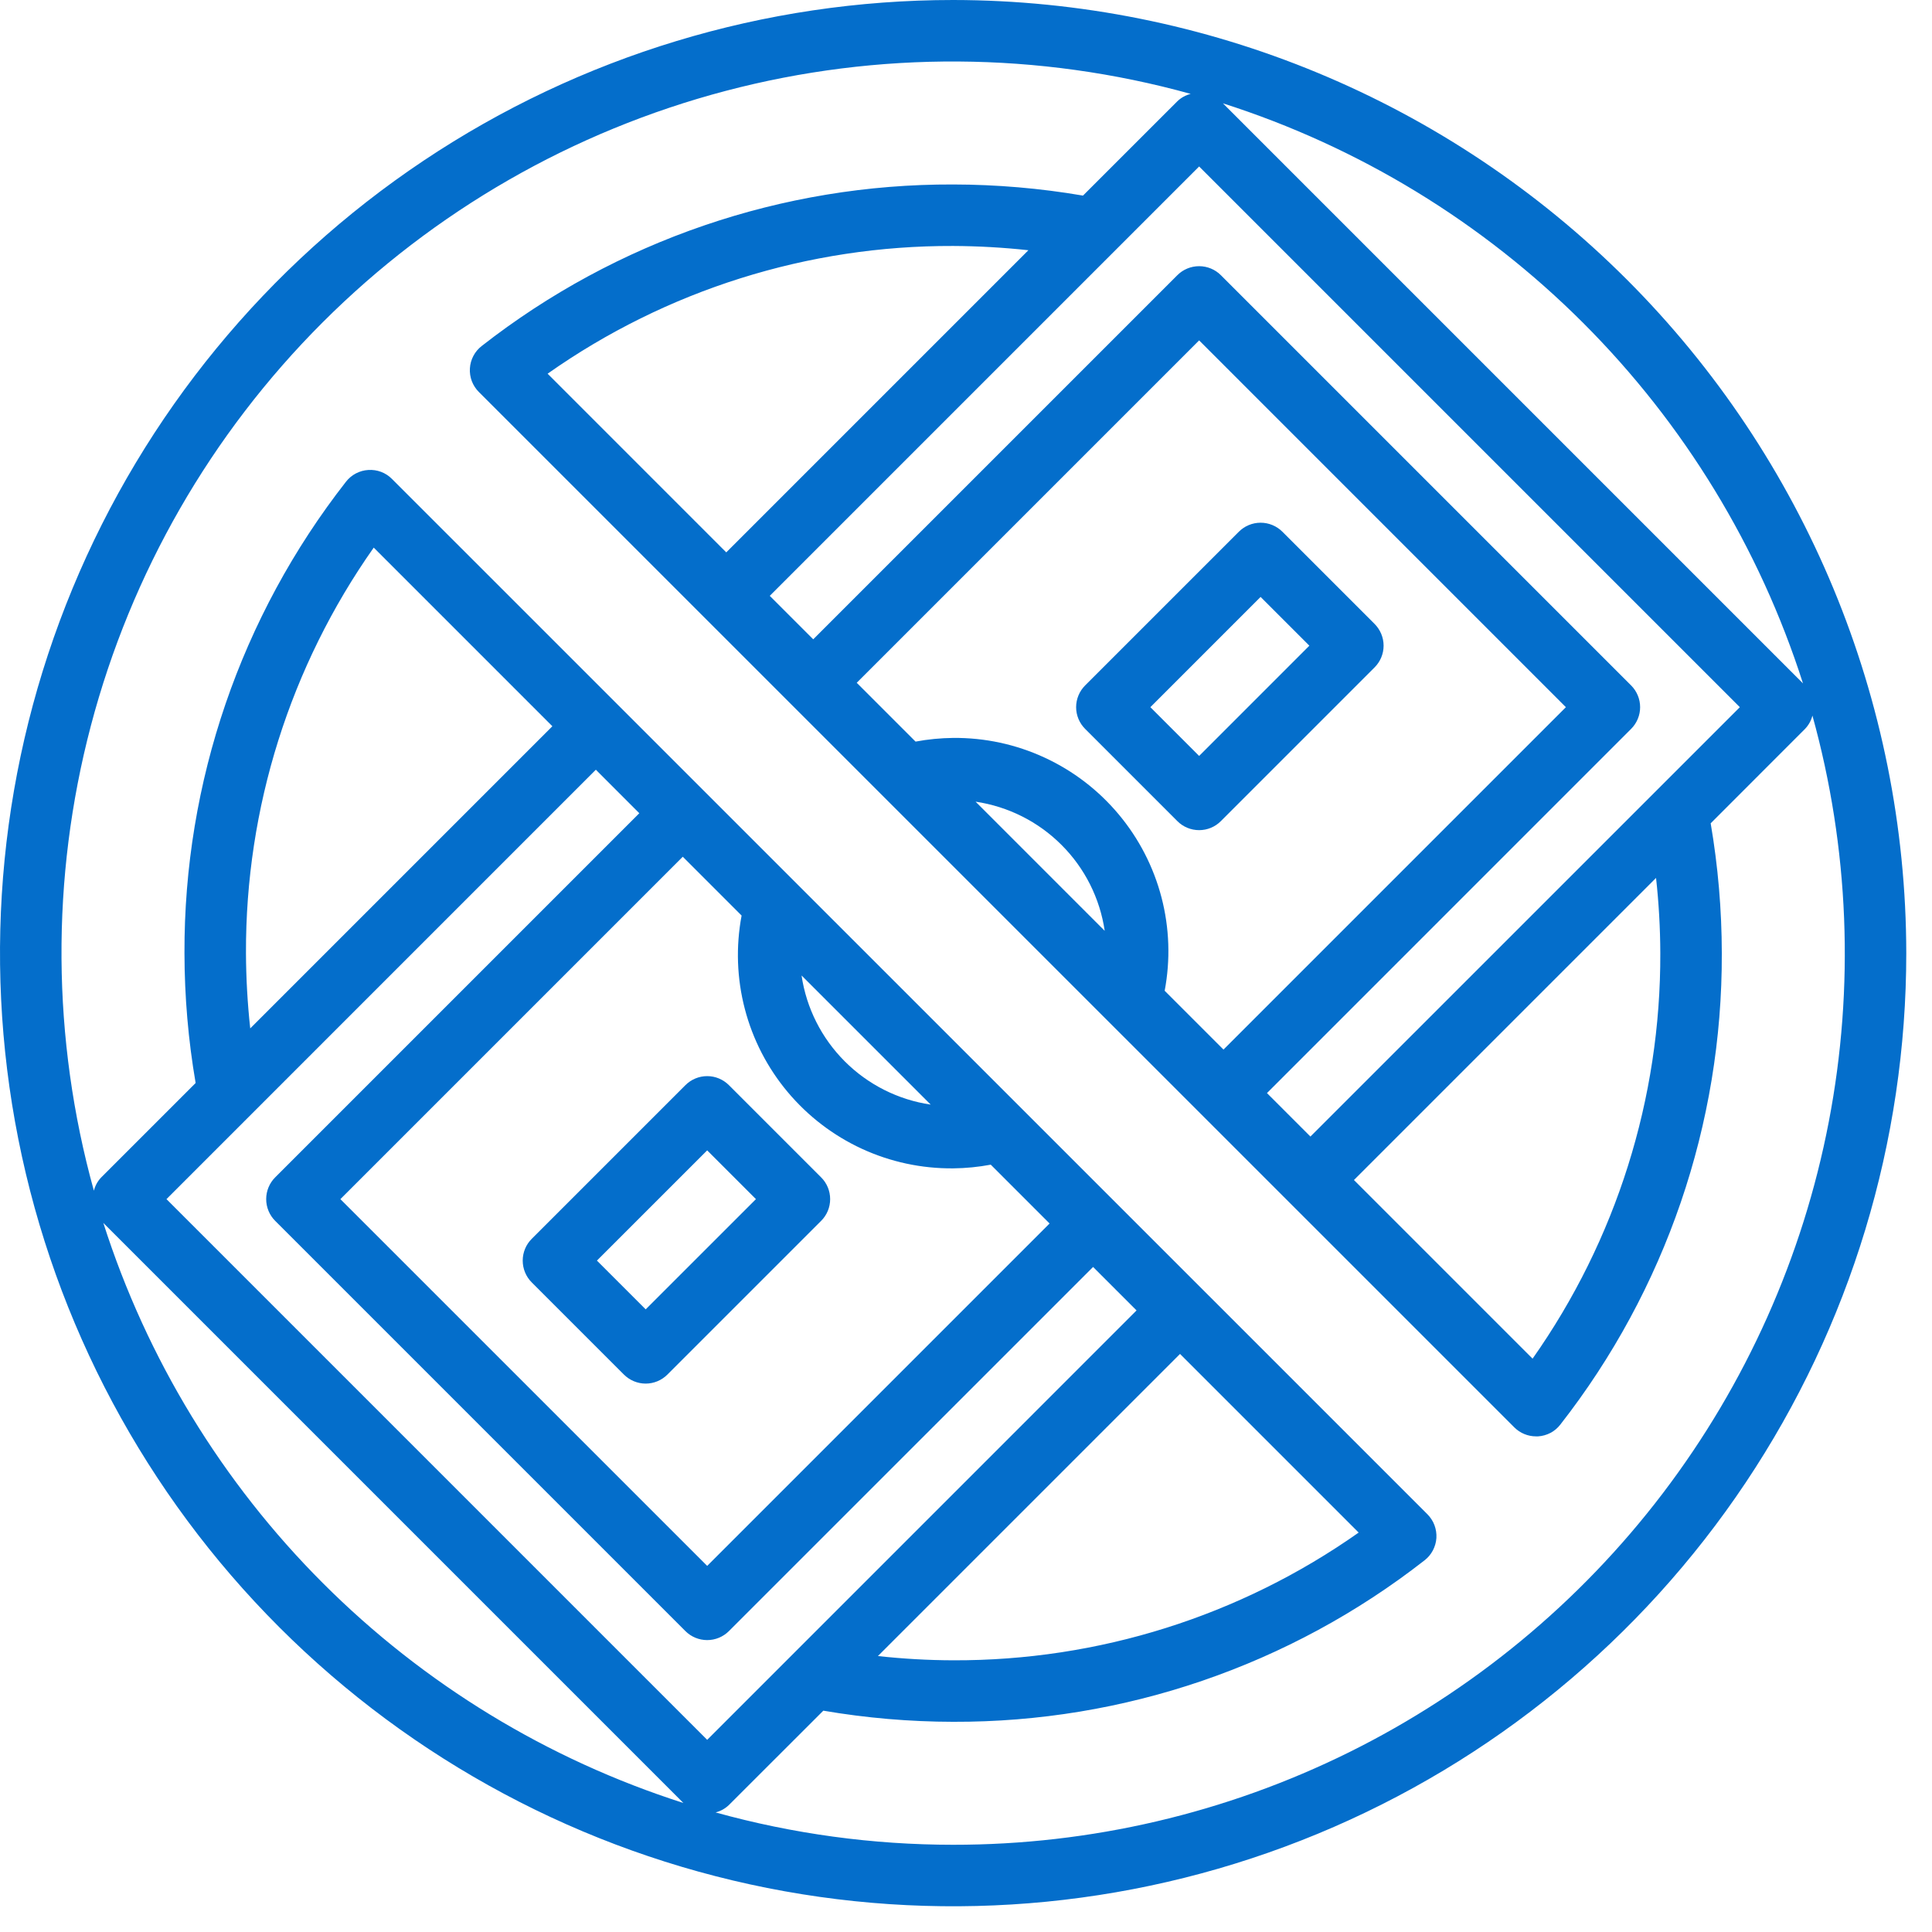
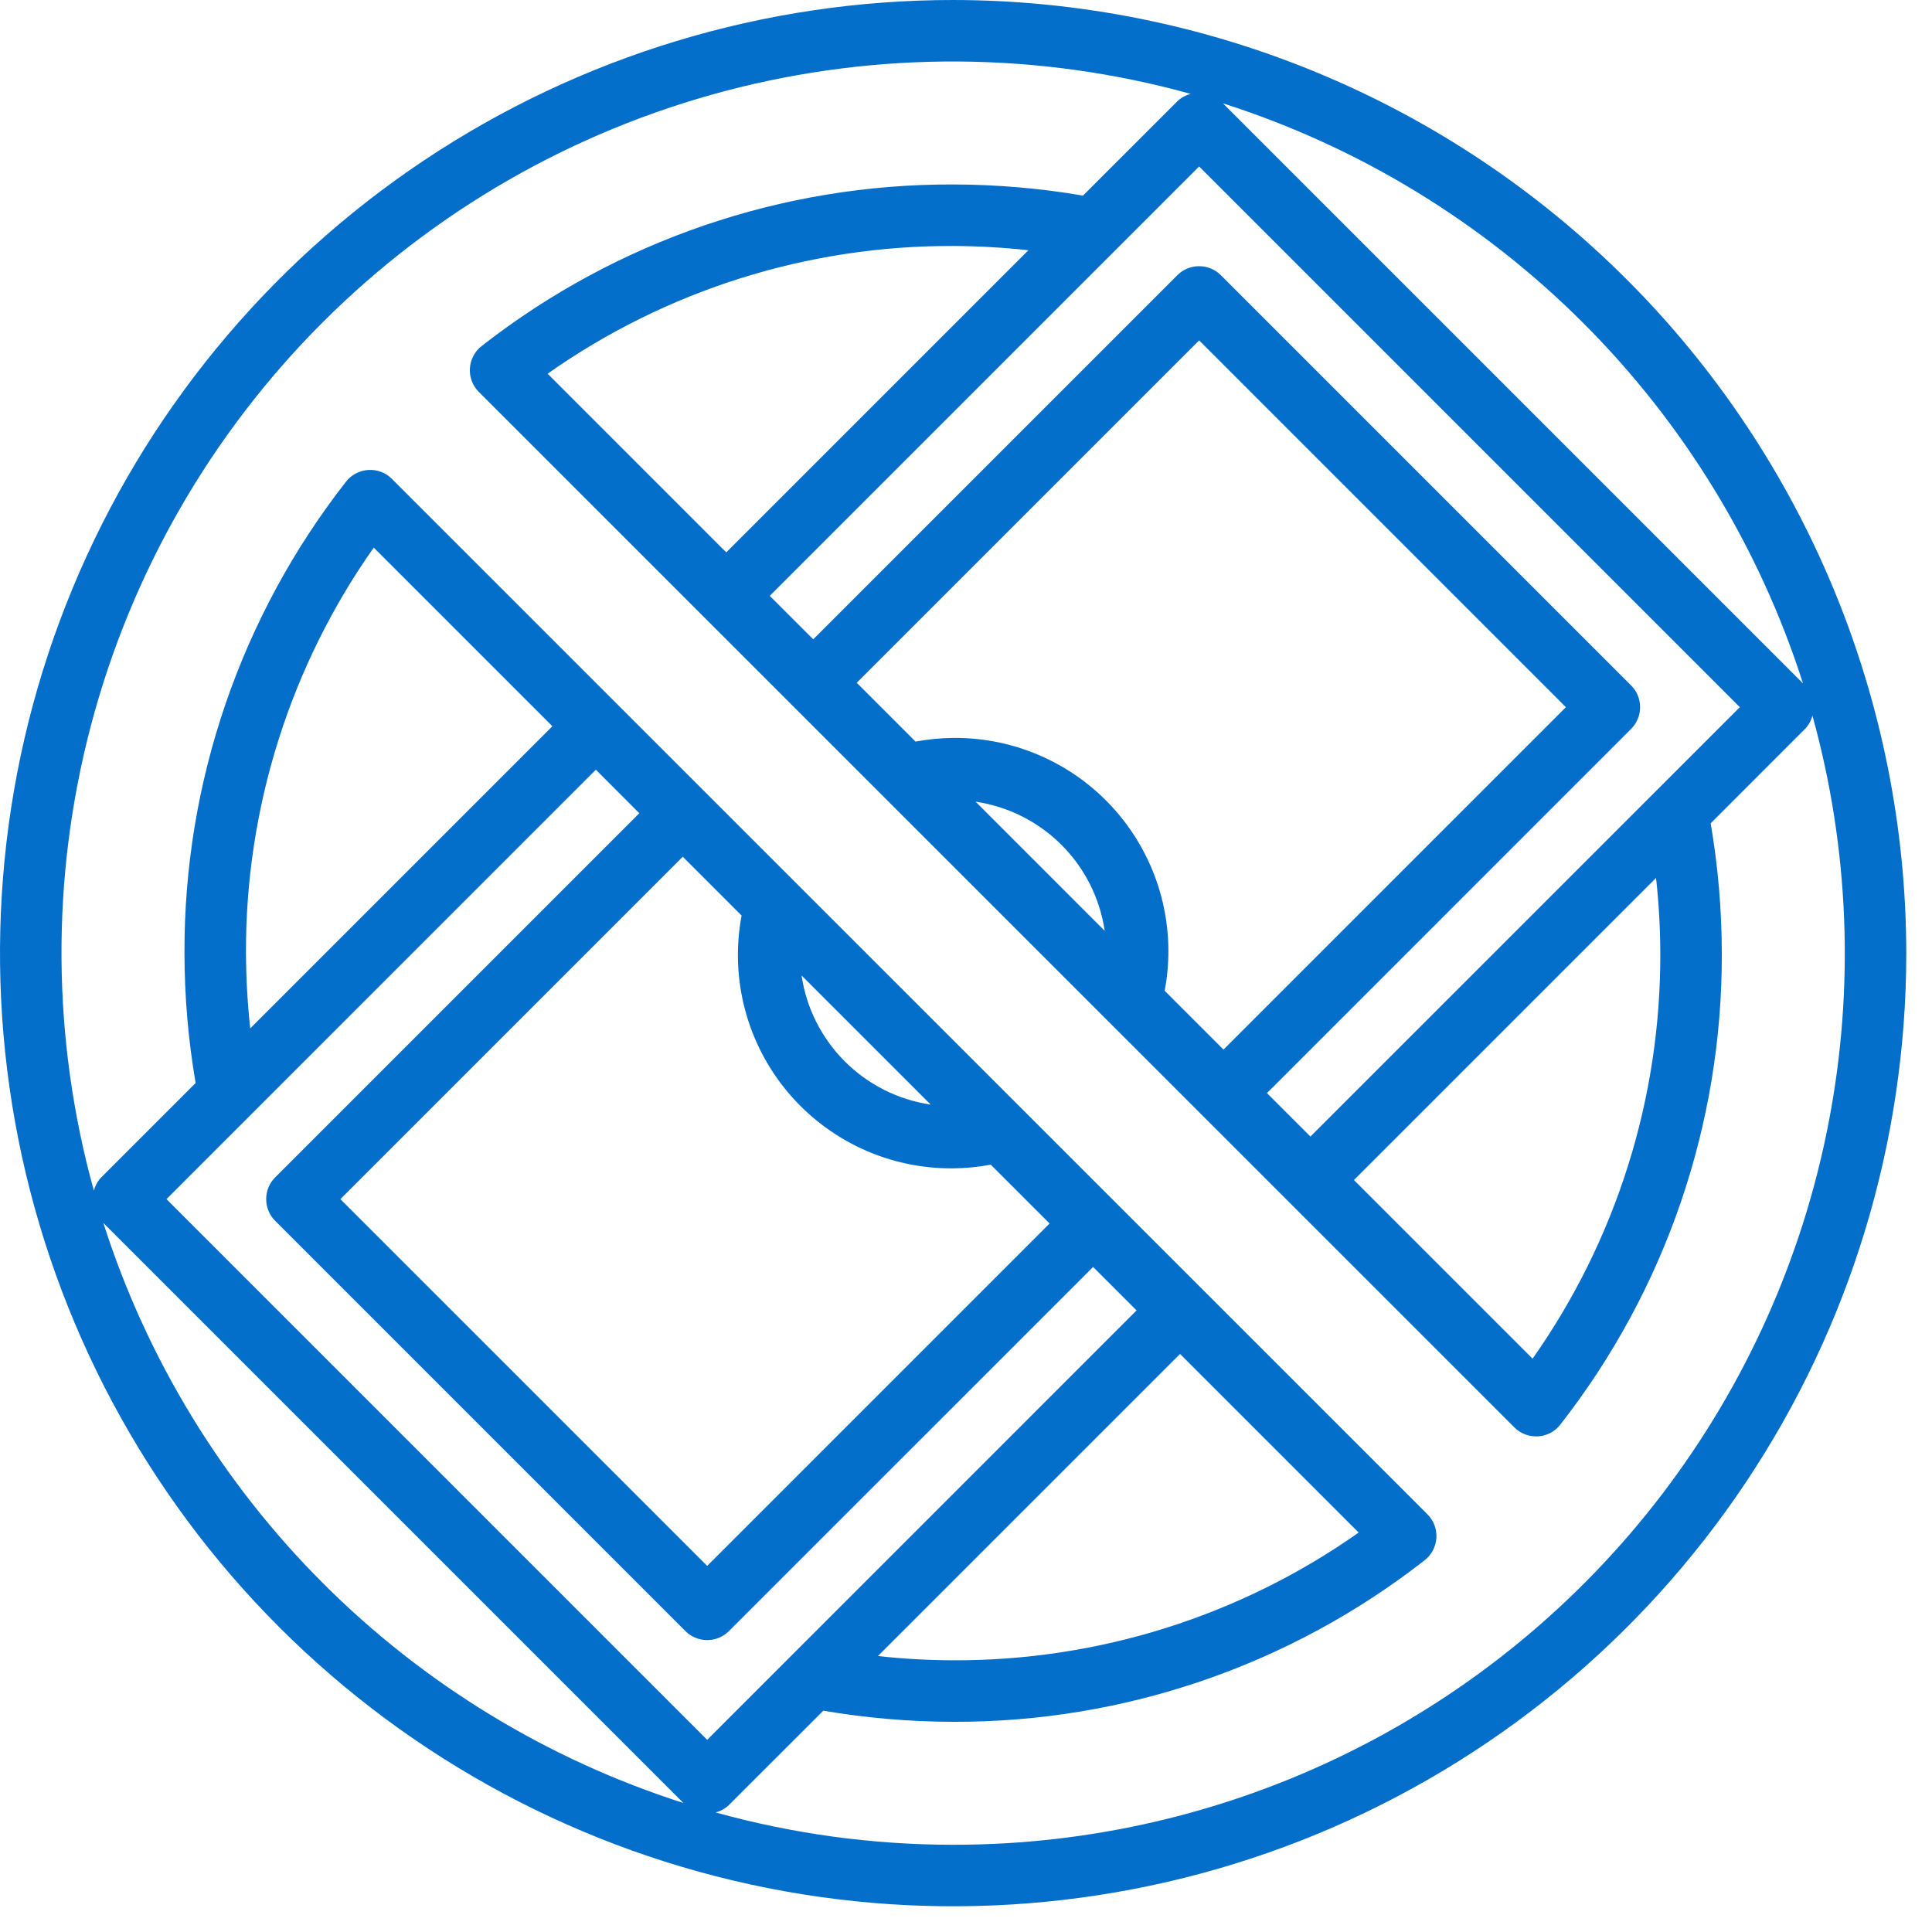
<svg xmlns="http://www.w3.org/2000/svg" width="54" height="54" viewBox="0 0 54 54" fill="none">
-   <path d="M19.158 30.33L14.861 34.627C14.7 34.788 14.61 35.007 14.61 35.234C14.61 35.462 14.7 35.681 14.861 35.842L17.439 38.42C17.601 38.581 17.819 38.672 18.047 38.672C18.275 38.672 18.493 38.581 18.654 38.42L22.951 34.123C23.113 33.962 23.203 33.744 23.203 33.516C23.203 33.288 23.113 33.069 22.951 32.908L20.373 30.33C20.212 30.169 19.994 30.078 19.766 30.078C19.538 30.078 19.319 30.169 19.158 30.33ZM18.047 36.597L16.684 35.234L19.766 32.153L21.129 33.516L18.047 36.597ZM33.516 23.203C33.744 23.203 33.962 23.113 34.123 22.951L38.42 18.654C38.581 18.493 38.672 18.275 38.672 18.047C38.672 17.819 38.581 17.601 38.42 17.439L35.842 14.861C35.681 14.7 35.462 14.61 35.234 14.61C35.007 14.61 34.788 14.7 34.627 14.861L30.33 19.158C30.169 19.319 30.078 19.538 30.078 19.766C30.078 19.994 30.169 20.212 30.33 20.373L32.908 22.951C33.069 23.113 33.288 23.203 33.516 23.203ZM35.234 16.684L36.597 18.047L33.516 21.129L32.153 19.766L35.234 16.684Z" fill="#046ECB" />
  <path d="M26.641 0C21.372 0 16.221 1.562 11.84 4.49C7.459 7.417 4.044 11.578 2.028 16.446C0.012 21.314 -0.516 26.67 0.512 31.838C1.54 37.006 4.077 41.753 7.803 45.478C11.529 49.204 16.276 51.741 21.443 52.769C26.611 53.797 31.968 53.27 36.836 51.253C41.703 49.237 45.864 45.822 48.791 41.441C51.719 37.06 53.281 31.91 53.281 26.641C53.273 19.578 50.464 12.806 45.469 7.812C40.475 2.818 33.704 0.008 26.641 0ZM50.394 19.101L34.181 2.888C37.979 4.103 41.433 6.208 44.253 9.029C47.073 11.849 49.178 15.302 50.394 19.101ZM46.406 26.641C46.42 30.698 45.173 34.658 42.836 37.975L37.843 32.982L46.287 24.538C46.364 25.236 46.404 25.938 46.406 26.641ZM36.627 31.767L35.412 30.552L45.59 20.373C45.751 20.212 45.842 19.994 45.842 19.766C45.842 19.538 45.751 19.319 45.59 19.158L34.123 7.691C33.962 7.53 33.743 7.44 33.516 7.44C33.288 7.44 33.069 7.53 32.908 7.691L22.73 17.869L21.515 16.654L33.516 4.653L48.629 19.766L36.627 31.767ZM27.268 22.407C28.177 22.542 29.02 22.965 29.669 23.615C30.32 24.265 30.743 25.107 30.877 26.017L27.268 22.407ZM26.641 20.625C26.288 20.629 25.936 20.663 25.59 20.728L23.946 19.084L33.516 9.514L43.767 19.766L34.197 29.336L32.553 27.692C32.717 26.826 32.686 25.934 32.464 25.082C32.241 24.229 31.833 23.437 31.267 22.761C30.702 22.085 29.994 21.543 29.194 21.174C28.394 20.804 27.522 20.617 26.641 20.625ZM15.306 10.445C18.623 8.108 22.584 6.861 26.641 6.875C27.343 6.878 28.045 6.918 28.744 6.994L20.299 15.439L15.306 10.445ZM2.888 34.181L19.101 50.394C15.302 49.178 11.849 47.073 9.029 44.253C6.208 41.433 4.103 37.979 2.888 34.181ZM6.875 26.641C6.861 22.584 8.109 18.623 10.446 15.306L15.439 20.299L6.994 28.744C6.918 28.045 6.878 27.343 6.875 26.641ZM16.654 21.514L17.869 22.73L7.691 32.908C7.53 33.069 7.44 33.288 7.44 33.516C7.44 33.743 7.53 33.962 7.691 34.123L19.158 45.59C19.319 45.751 19.538 45.841 19.766 45.841C19.994 45.841 20.212 45.751 20.373 45.59L30.552 35.412L31.767 36.627L19.766 48.629L4.653 33.516L16.654 21.514ZM26.013 30.874C25.104 30.74 24.262 30.316 23.612 29.666C22.962 29.016 22.538 28.174 22.404 27.265L26.013 30.874ZM26.641 32.656C26.993 32.653 27.345 32.618 27.692 32.553L29.336 34.197L19.766 43.767L9.514 33.516L19.084 23.946L20.728 25.59C20.565 26.455 20.595 27.347 20.818 28.199C21.04 29.052 21.449 29.845 22.014 30.52C22.579 31.196 23.288 31.738 24.088 32.108C24.888 32.477 25.759 32.664 26.641 32.656ZM37.975 42.836C34.658 45.173 30.698 46.42 26.641 46.406C25.938 46.404 25.236 46.364 24.538 46.287L32.982 37.843L37.975 42.836ZM26.641 51.562C24.397 51.562 22.163 51.258 20.001 50.658C20.141 50.622 20.269 50.551 20.373 50.451L23.012 47.814C24.21 48.019 25.424 48.123 26.641 48.125C31.414 48.141 36.054 46.552 39.816 43.612C39.912 43.538 39.992 43.443 40.049 43.335C40.106 43.227 40.14 43.108 40.148 42.986C40.155 42.864 40.136 42.742 40.093 42.627C40.05 42.513 39.982 42.41 39.896 42.323L10.955 13.386C10.869 13.299 10.766 13.232 10.652 13.189C10.538 13.146 10.416 13.128 10.294 13.136C10.173 13.143 10.054 13.176 9.946 13.233C9.838 13.29 9.744 13.369 9.669 13.466C6.729 17.227 5.14 21.867 5.156 26.641C5.158 27.857 5.262 29.071 5.468 30.27L2.83 32.908C2.73 33.012 2.659 33.14 2.624 33.28C1.446 29.032 1.417 24.547 2.54 20.284C3.663 16.02 5.897 12.131 9.014 9.014C12.131 5.897 16.02 3.663 20.284 2.54C24.547 1.417 29.032 1.446 33.28 2.624C33.141 2.659 33.012 2.73 32.908 2.83L30.27 5.467C29.071 5.262 27.857 5.158 26.641 5.156C21.867 5.14 17.227 6.729 13.466 9.669C13.369 9.744 13.289 9.838 13.232 9.946C13.175 10.054 13.141 10.173 13.134 10.295C13.126 10.417 13.145 10.54 13.188 10.654C13.232 10.768 13.299 10.872 13.386 10.958L42.326 39.896C42.487 40.057 42.706 40.147 42.934 40.147H42.988C43.109 40.14 43.228 40.106 43.336 40.05C43.443 39.993 43.538 39.914 43.612 39.817C46.552 36.056 48.142 31.415 48.125 26.641C48.123 25.424 48.019 24.21 47.814 23.012L50.451 20.373C50.551 20.269 50.622 20.141 50.658 20.001C51.683 23.701 51.84 27.589 51.114 31.36C50.389 35.13 48.801 38.682 46.476 41.738C44.151 44.794 41.151 47.27 37.71 48.975C34.269 50.679 30.48 51.565 26.641 51.562Z" fill="#046ECB" />
</svg>